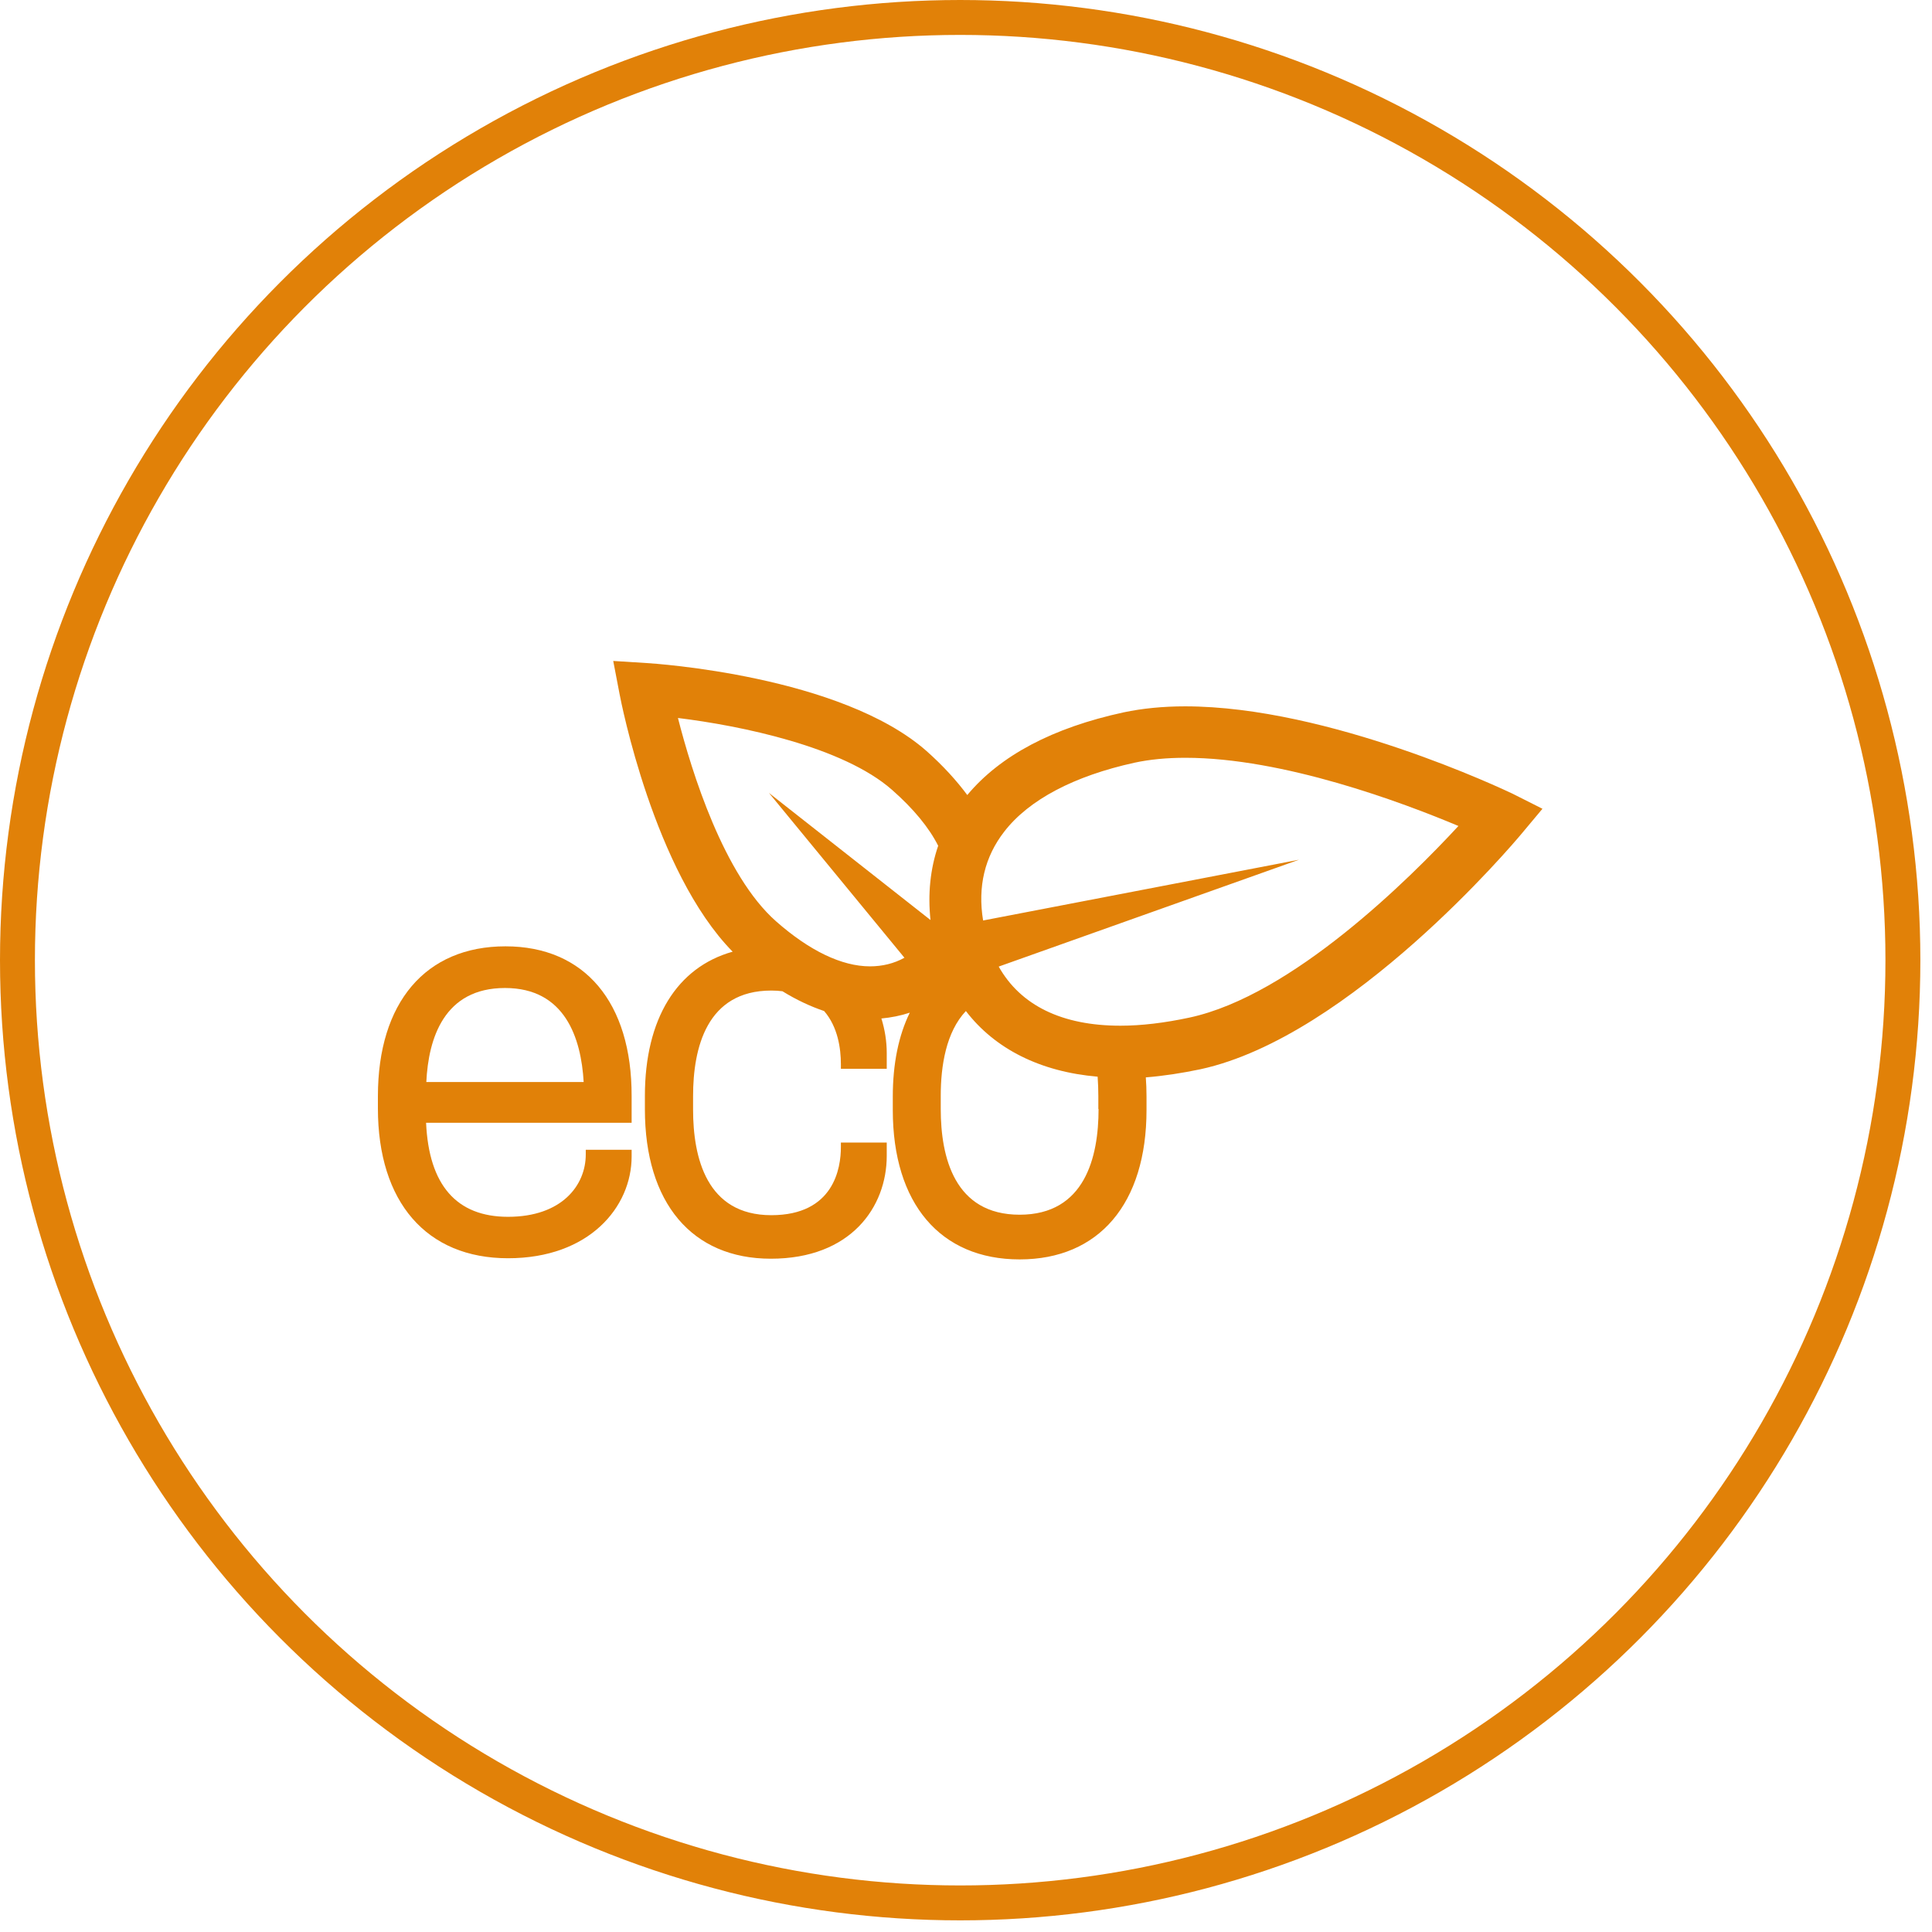
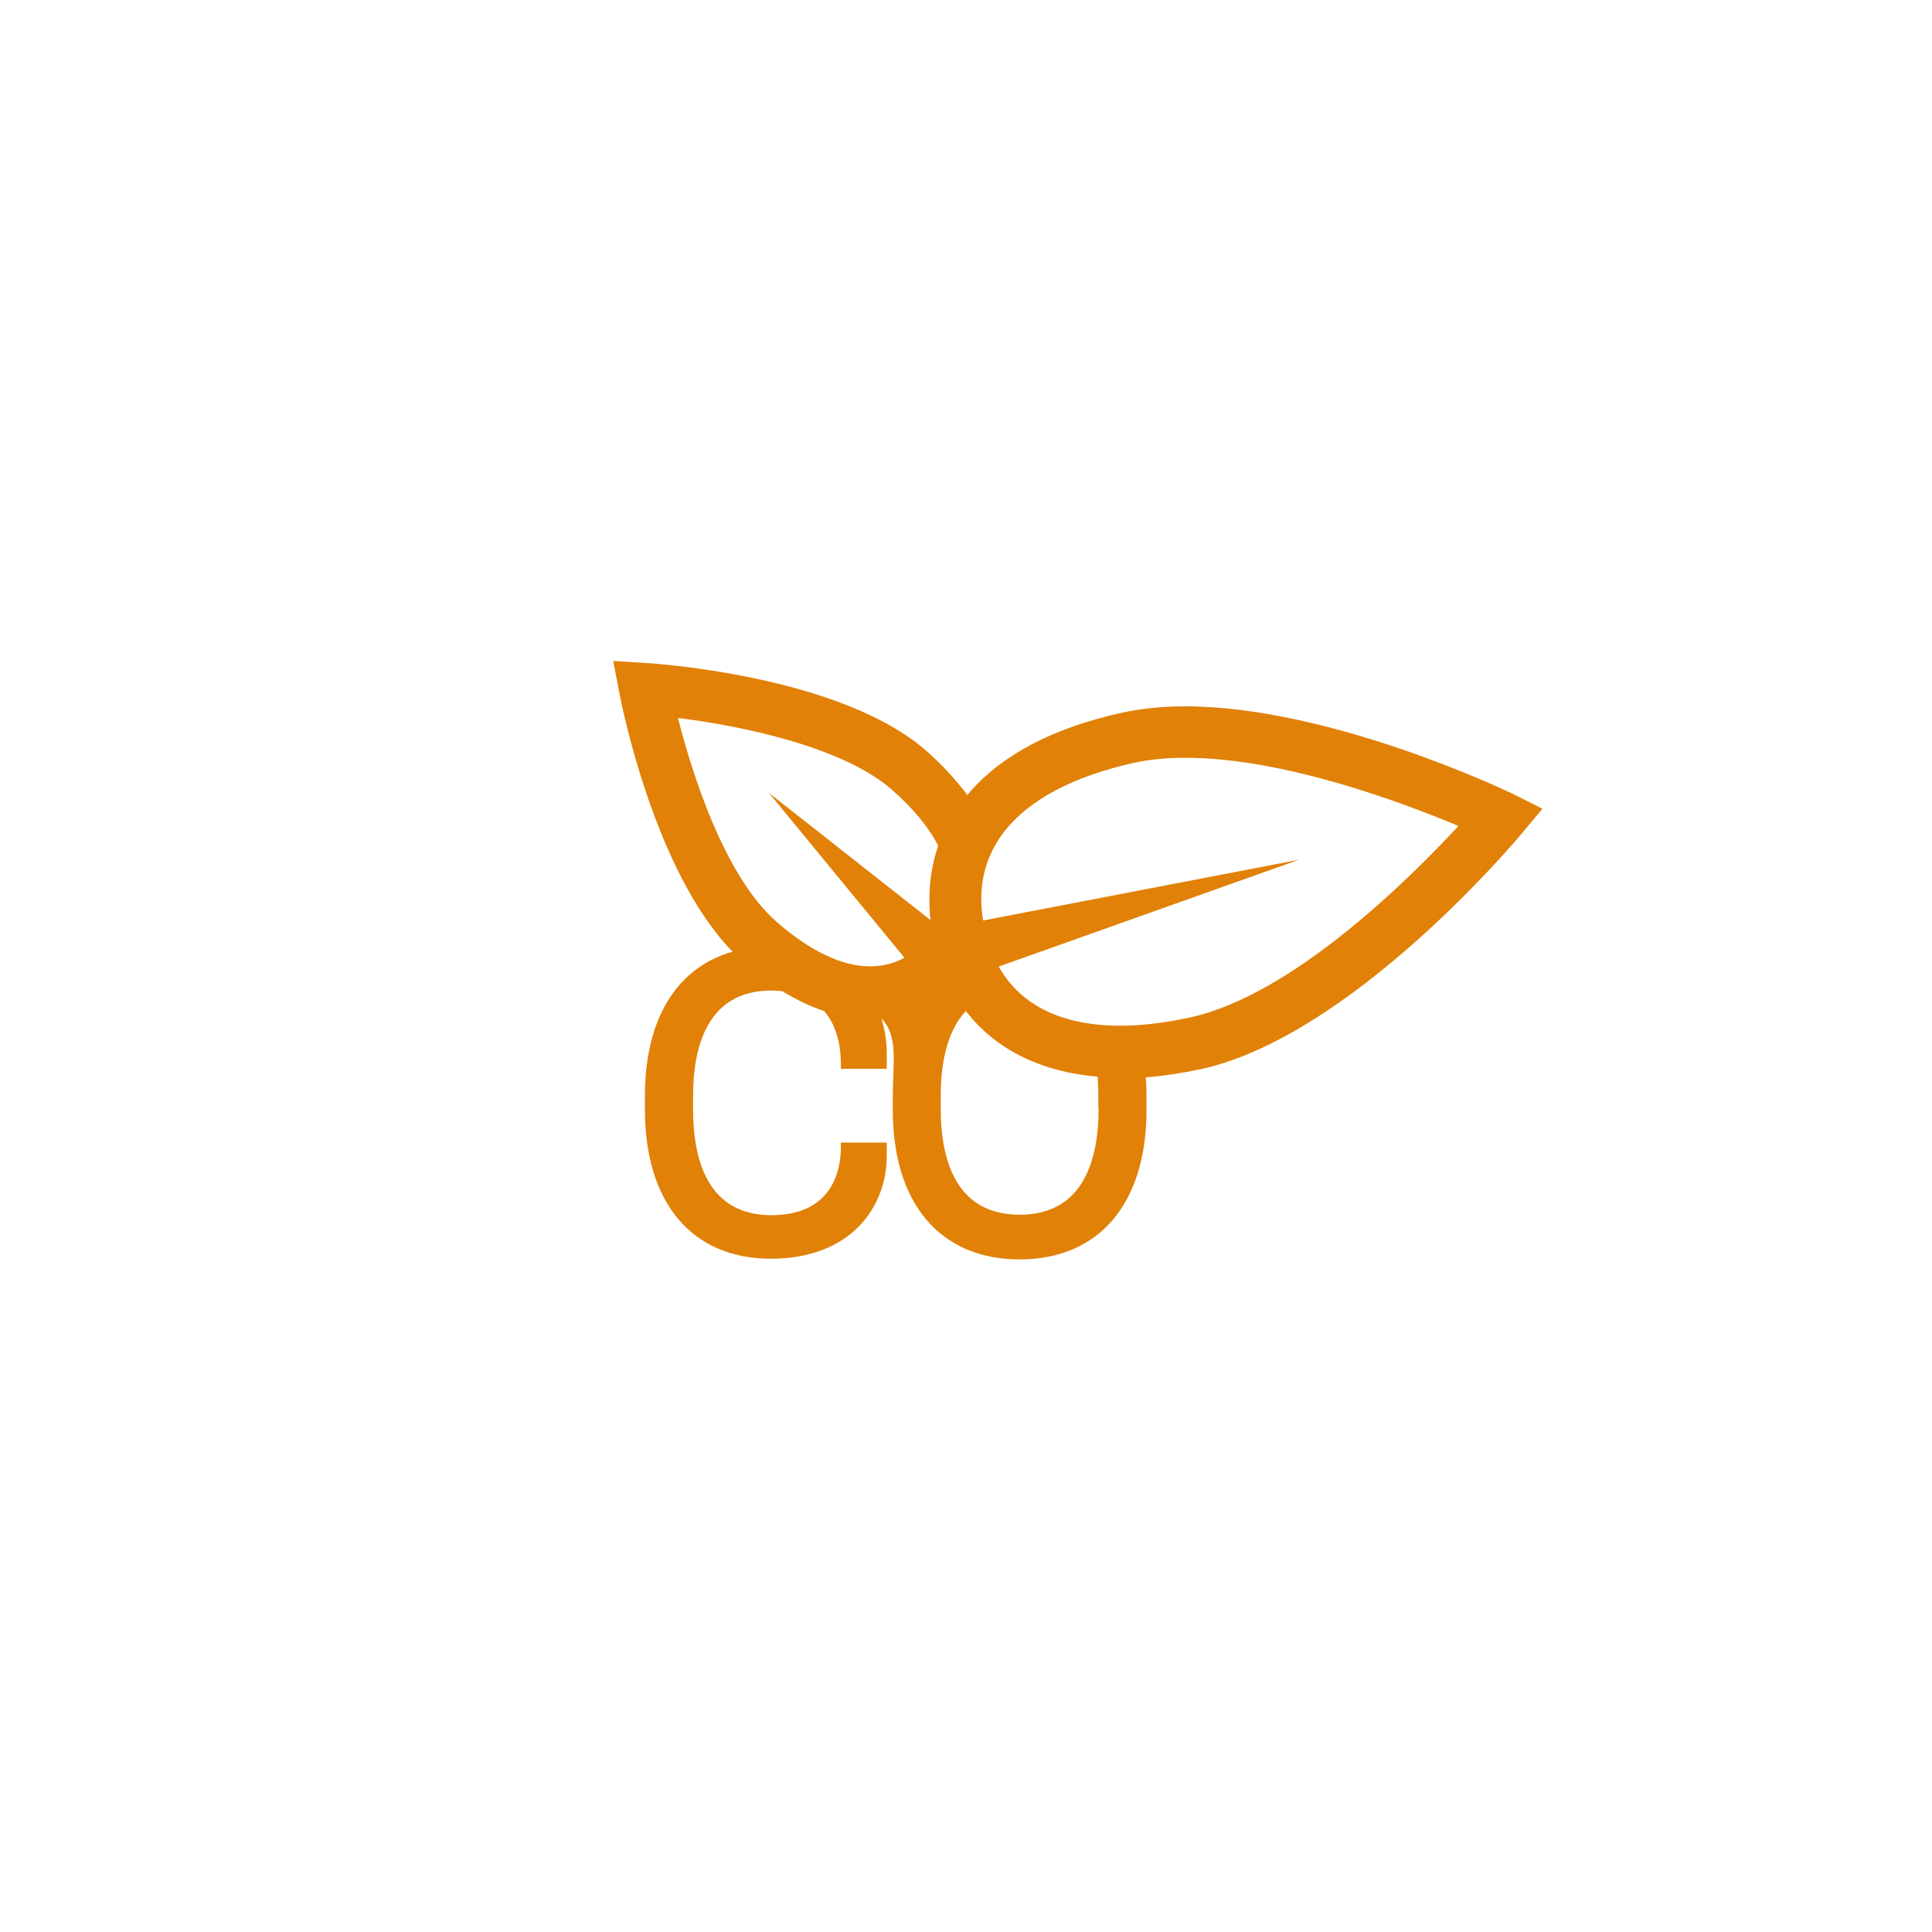
<svg xmlns="http://www.w3.org/2000/svg" width="100%" height="100%" viewBox="0 0 83 83" version="1.1" xml:space="preserve" style="fill-rule:evenodd;clip-rule:evenodd;stroke-linecap:round;stroke-linejoin:round;stroke-miterlimit:10;">
  <g transform="matrix(1,0,0,1,2113.79,223.02)">
    <g transform="matrix(1,0,0,1,-1.985,-0.405)">
-       <path d="M-2090.09,-181.96C-2093.52,-181.96 -2095.57,-179.55 -2095.57,-175.52L-2095.57,-175C-2095.57,-170.97 -2093.48,-168.56 -2089.98,-168.56C-2086.49,-168.56 -2084.67,-170.76 -2084.67,-172.93L-2084.67,-173.22L-2086.64,-173.22L-2086.64,-173.02C-2086.64,-171.69 -2087.67,-170.34 -2089.98,-170.34C-2092.19,-170.34 -2093.38,-171.7 -2093.5,-174.38L-2084.67,-174.38L-2084.67,-175.52C-2084.66,-179.55 -2086.69,-181.96 -2090.09,-181.96ZM-2093.49,-176.13C-2093.4,-178.02 -2092.72,-180.17 -2090.11,-180.17C-2087.53,-180.17 -2086.84,-178.02 -2086.73,-176.13L-2093.49,-176.13Z" style="fill:rgb(225,129,8);fill-rule:nonzero;" />
-       <path d="M-2046.83,-188.52C-2047.15,-188.67 -2054.7,-192.27 -2060.89,-192.27C-2061.85,-192.27 -2062.74,-192.18 -2063.54,-192.01C-2066.58,-191.35 -2068.83,-190.16 -2070.25,-188.46C-2070.71,-189.08 -2071.29,-189.72 -2072,-190.35C-2075.68,-193.59 -2083.69,-194.11 -2084.03,-194.13L-2085.46,-194.22L-2085.19,-192.81C-2085.13,-192.49 -2083.71,-185.17 -2080.33,-181.73C-2082.72,-181.06 -2084.1,-178.85 -2084.1,-175.53L-2084.1,-174.96C-2084.1,-170.94 -2082.08,-168.54 -2078.69,-168.54C-2075.25,-168.54 -2073.71,-170.76 -2073.71,-172.96L-2073.71,-173.53L-2075.68,-173.53L-2075.68,-173.33C-2075.68,-172.45 -2075.97,-170.41 -2078.67,-170.41C-2081.45,-170.41 -2082.03,-172.88 -2082.03,-174.95L-2082.03,-175.52C-2082.03,-177.59 -2081.45,-180.06 -2078.67,-180.06C-2078.5,-180.06 -2078.34,-180.05 -2078.19,-180.03C-2077.59,-179.66 -2076.99,-179.38 -2076.4,-179.18C-2075.81,-178.5 -2075.68,-177.57 -2075.68,-176.9L-2075.68,-176.7L-2073.71,-176.7L-2073.71,-177.37C-2073.71,-177.88 -2073.79,-178.38 -2073.94,-178.86C-2073.52,-178.9 -2073.11,-178.98 -2072.72,-179.11C-2073.2,-178.13 -2073.45,-176.92 -2073.45,-175.5L-2073.45,-174.93C-2073.45,-170.91 -2071.41,-168.51 -2068,-168.51C-2064.59,-168.51 -2062.55,-170.91 -2062.55,-174.93L-2062.55,-175.5C-2062.55,-175.79 -2062.56,-176.06 -2062.58,-176.33C-2061.83,-176.39 -2061.04,-176.51 -2060.23,-176.68C-2053.79,-178.08 -2046.76,-186.41 -2046.46,-186.77L-2045.54,-187.87L-2046.83,-188.52ZM-2071.83,-183.09L-2078.77,-188.55L-2072.95,-181.47C-2073.4,-181.22 -2073.9,-181.1 -2074.43,-181.1C-2075.64,-181.1 -2077.03,-181.77 -2078.46,-183.03C-2080.71,-185.01 -2082.09,-189.46 -2082.68,-191.77C-2079.99,-191.44 -2075.59,-190.54 -2073.48,-188.68C-2072.56,-187.87 -2071.9,-187.07 -2071.5,-186.28C-2071.84,-185.29 -2071.95,-184.21 -2071.83,-183.09ZM-2064.61,-174.97C-2064.61,-172.9 -2065.2,-170.43 -2068,-170.43C-2070.8,-170.43 -2071.39,-172.9 -2071.39,-174.97L-2071.39,-175.54C-2071.39,-176.83 -2071.16,-178.28 -2070.31,-179.18C-2069.06,-177.55 -2067.11,-176.57 -2064.65,-176.36C-2064.63,-176.08 -2064.62,-175.8 -2064.62,-175.53L-2064.62,-174.97L-2064.61,-174.97ZM-2060.7,-178.9C-2061.77,-178.67 -2062.77,-178.55 -2063.67,-178.55C-2066.18,-178.55 -2067.96,-179.42 -2068.9,-181.09L-2056,-185.68L-2069.57,-183.07C-2069.81,-184.52 -2069.5,-185.81 -2068.66,-186.89C-2067.6,-188.26 -2065.66,-189.28 -2063.06,-189.85C-2062.41,-189.99 -2061.68,-190.06 -2060.88,-190.06C-2056.67,-190.06 -2051.55,-188.14 -2049.15,-187.13C-2051.25,-184.86 -2056.29,-179.85 -2060.7,-178.9Z" style="fill:rgb(225,129,8);fill-rule:nonzero;" />
+       <path d="M-2046.83,-188.52C-2047.15,-188.67 -2054.7,-192.27 -2060.89,-192.27C-2061.85,-192.27 -2062.74,-192.18 -2063.54,-192.01C-2066.58,-191.35 -2068.83,-190.16 -2070.25,-188.46C-2070.71,-189.08 -2071.29,-189.72 -2072,-190.35C-2075.68,-193.59 -2083.69,-194.11 -2084.03,-194.13L-2085.46,-194.22L-2085.19,-192.81C-2085.13,-192.49 -2083.71,-185.17 -2080.33,-181.73C-2082.72,-181.06 -2084.1,-178.85 -2084.1,-175.53L-2084.1,-174.96C-2084.1,-170.94 -2082.08,-168.54 -2078.69,-168.54C-2075.25,-168.54 -2073.71,-170.76 -2073.71,-172.96L-2073.71,-173.53L-2075.68,-173.53L-2075.68,-173.33C-2075.68,-172.45 -2075.97,-170.41 -2078.67,-170.41C-2081.45,-170.41 -2082.03,-172.88 -2082.03,-174.95L-2082.03,-175.52C-2082.03,-177.59 -2081.45,-180.06 -2078.67,-180.06C-2078.5,-180.06 -2078.34,-180.05 -2078.19,-180.03C-2077.59,-179.66 -2076.99,-179.38 -2076.4,-179.18C-2075.81,-178.5 -2075.68,-177.57 -2075.68,-176.9L-2075.68,-176.7L-2073.71,-176.7L-2073.71,-177.37C-2073.71,-177.88 -2073.79,-178.38 -2073.94,-178.86C-2073.2,-178.13 -2073.45,-176.92 -2073.45,-175.5L-2073.45,-174.93C-2073.45,-170.91 -2071.41,-168.51 -2068,-168.51C-2064.59,-168.51 -2062.55,-170.91 -2062.55,-174.93L-2062.55,-175.5C-2062.55,-175.79 -2062.56,-176.06 -2062.58,-176.33C-2061.83,-176.39 -2061.04,-176.51 -2060.23,-176.68C-2053.79,-178.08 -2046.76,-186.41 -2046.46,-186.77L-2045.54,-187.87L-2046.83,-188.52ZM-2071.83,-183.09L-2078.77,-188.55L-2072.95,-181.47C-2073.4,-181.22 -2073.9,-181.1 -2074.43,-181.1C-2075.64,-181.1 -2077.03,-181.77 -2078.46,-183.03C-2080.71,-185.01 -2082.09,-189.46 -2082.68,-191.77C-2079.99,-191.44 -2075.59,-190.54 -2073.48,-188.68C-2072.56,-187.87 -2071.9,-187.07 -2071.5,-186.28C-2071.84,-185.29 -2071.95,-184.21 -2071.83,-183.09ZM-2064.61,-174.97C-2064.61,-172.9 -2065.2,-170.43 -2068,-170.43C-2070.8,-170.43 -2071.39,-172.9 -2071.39,-174.97L-2071.39,-175.54C-2071.39,-176.83 -2071.16,-178.28 -2070.31,-179.18C-2069.06,-177.55 -2067.11,-176.57 -2064.65,-176.36C-2064.63,-176.08 -2064.62,-175.8 -2064.62,-175.53L-2064.62,-174.97L-2064.61,-174.97ZM-2060.7,-178.9C-2061.77,-178.67 -2062.77,-178.55 -2063.67,-178.55C-2066.18,-178.55 -2067.96,-179.42 -2068.9,-181.09L-2056,-185.68L-2069.57,-183.07C-2069.81,-184.52 -2069.5,-185.81 -2068.66,-186.89C-2067.6,-188.26 -2065.66,-189.28 -2063.06,-189.85C-2062.41,-189.99 -2061.68,-190.06 -2060.88,-190.06C-2056.67,-190.06 -2051.55,-188.14 -2049.15,-187.13C-2051.25,-184.86 -2056.29,-179.85 -2060.7,-178.9Z" style="fill:rgb(225,129,8);fill-rule:nonzero;" />
    </g>
-     <circle cx="-2072.54" cy="-181.77" r="40.5" style="fill:none;stroke:rgb(225,129,8);stroke-width:1.5px;" />
  </g>
</svg>